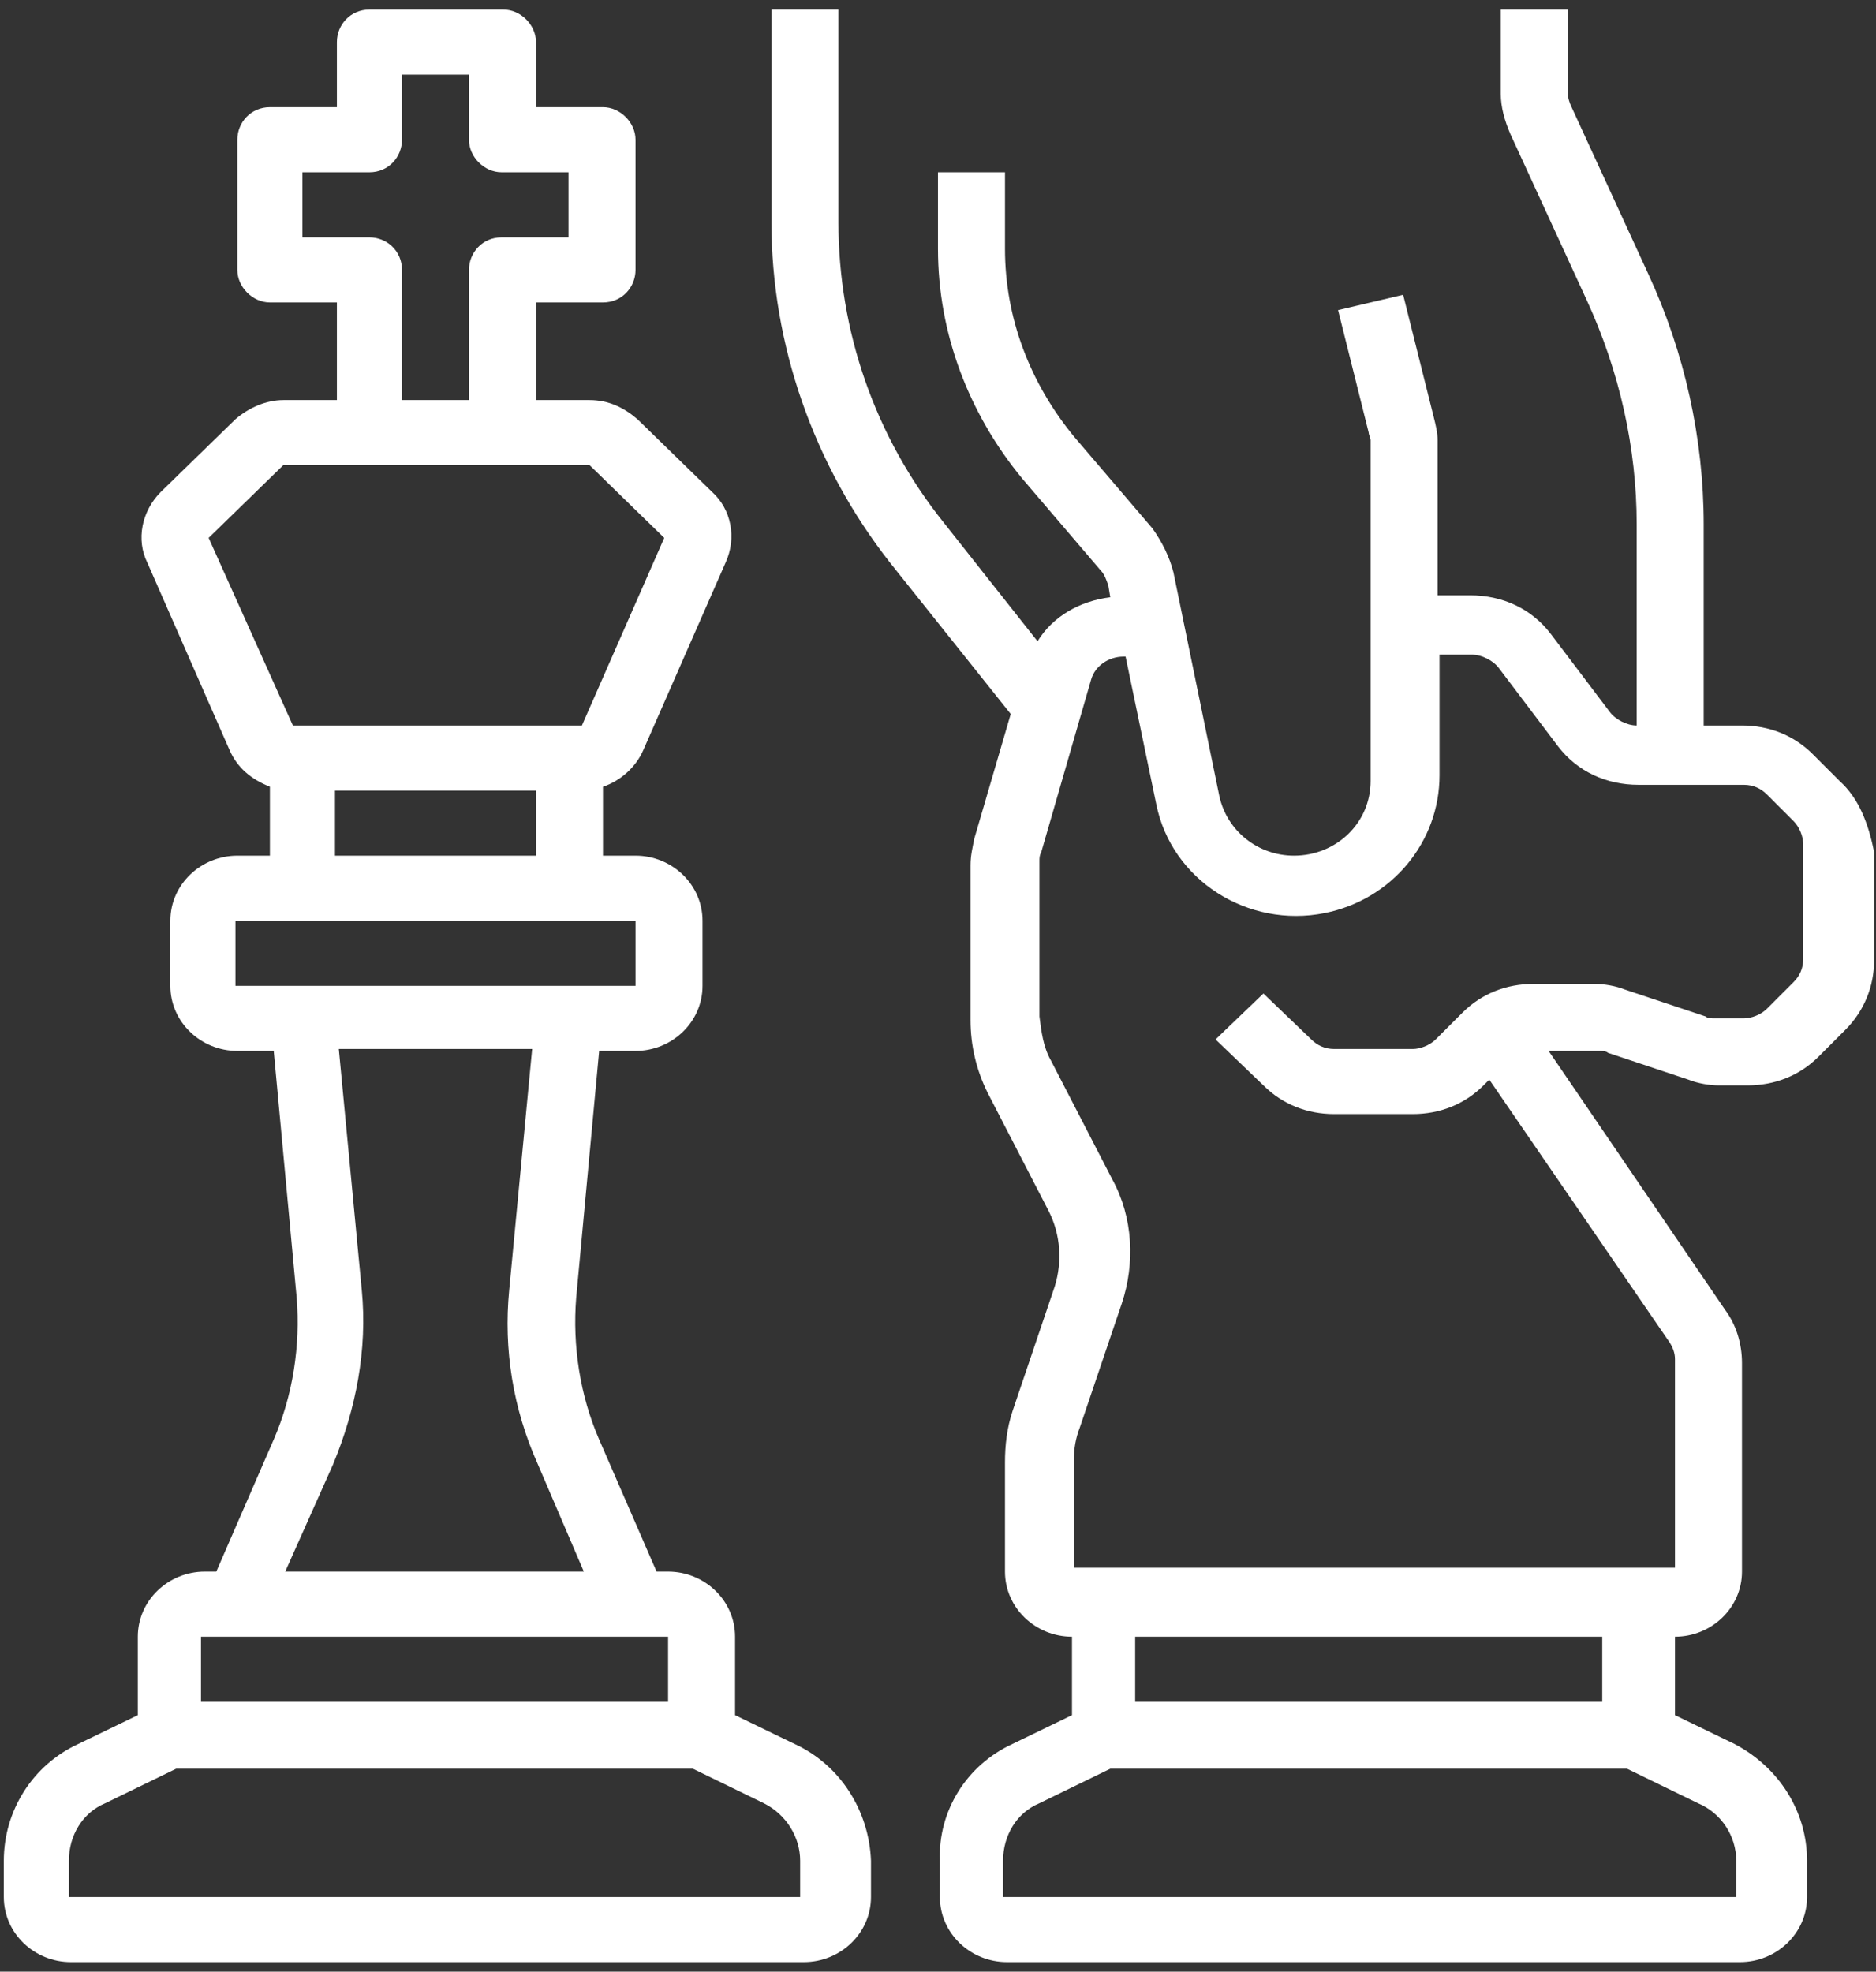
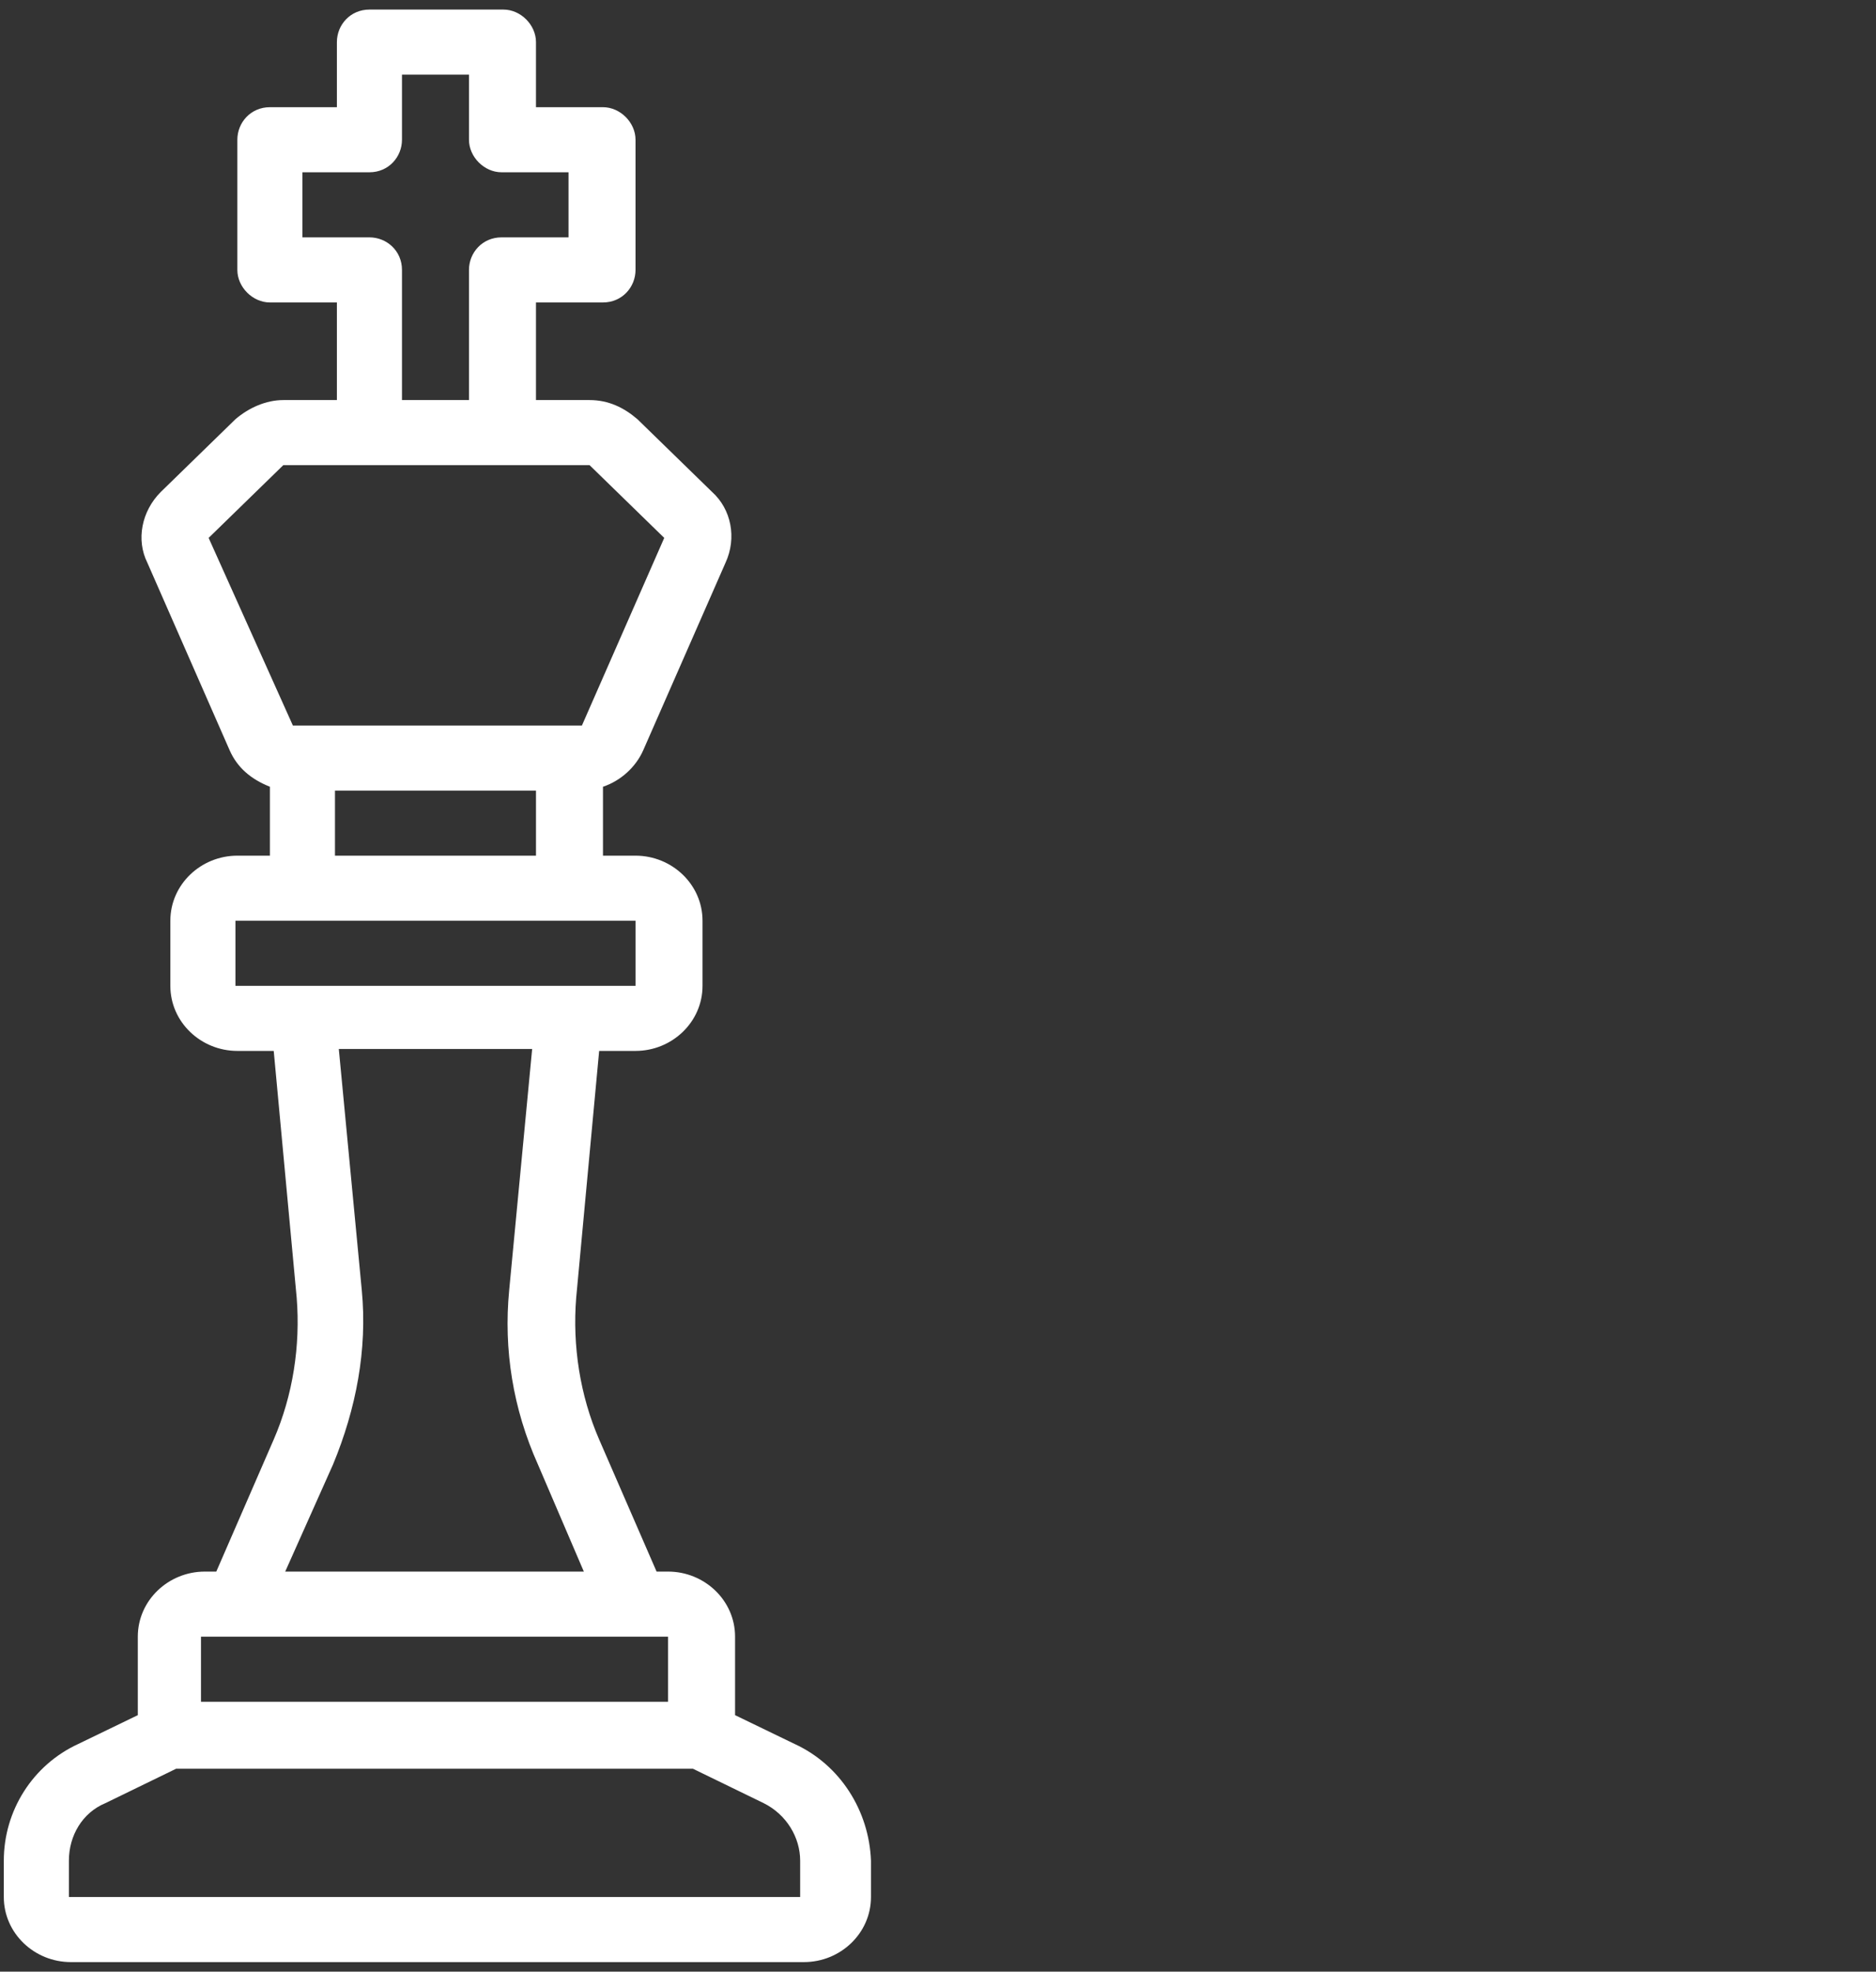
<svg xmlns="http://www.w3.org/2000/svg" width="98" height="103" viewBox="0 0 98 103" fill="none">
  <rect x="0" y="0" width="98" height="103" fill="#333333" stroke="none" />
-   <path d="M94.199 50.1C94.199 50.6 93.999 51 93.699 51.3L92.299 52.7C91.999 53 91.499 53.2 91.099 53.2H89.599C89.399 53.2 89.199 53.2 89.099 53.1L84.899 51.7C84.399 51.5 83.799 51.4 83.299 51.4H80.099C78.699 51.4 77.399 51.9 76.399 52.9L74.999 54.3C74.699 54.6 74.199 54.8 73.799 54.8H69.699C69.199 54.8 68.799 54.6 68.499 54.3L65.999 51.9L63.499 54.3L65.999 56.7C66.999 57.7 68.299 58.2 69.699 58.2H73.799C75.199 58.2 76.499 57.7 77.499 56.7L77.799 56.4L87.199 70.1C87.399 70.4 87.499 70.7 87.499 71V81.9H56.099V76.2C56.099 75.7 56.199 75.1 56.399 74.6L58.599 68.1C59.299 66 59.199 63.6 58.099 61.6L54.899 55.4C54.499 54.7 54.399 53.9 54.299 53.1V45C54.299 44.8 54.299 44.7 54.399 44.5L56.999 35.5C57.199 34.8 57.899 34.3 58.699 34.3H58.799L60.399 42C61.199 46 65.199 48.5 69.199 47.7C72.699 47 75.199 44 75.199 40.5V34.2H76.899C77.399 34.2 77.999 34.5 78.299 34.9L81.399 39C82.399 40.3 83.899 41 85.599 41H91.099C91.599 41 91.999 41.2 92.299 41.5L93.699 42.9C93.999 43.2 94.199 43.7 94.199 44.1V50.1ZM83.699 88.9H59.299V85.5H83.699V88.9ZM90.699 97.2V99.1H52.399V97.2C52.399 95.9 53.099 94.7 54.299 94.2L57.999 92.4H84.999L88.699 94.2C89.899 94.7 90.699 95.9 90.699 97.2ZM96.099 40.8L94.699 39.4C93.699 38.4 92.399 37.9 90.999 37.9H88.999V27.4C88.999 22.9 87.999 18.4 86.099 14.3L82.099 5.6C81.999 5.4 81.899 5.1 81.899 4.9V0.5H78.399V4.9C78.399 5.6 78.599 6.3 78.899 7L82.899 15.7C84.599 19.4 85.499 23.4 85.499 27.4V37.9C84.999 37.9 84.399 37.6 84.099 37.2L80.999 33.1C79.999 31.8 78.499 31.1 76.799 31.1H75.099V23C75.099 22.6 74.999 22.2 74.899 21.8L73.299 15.4L69.899 16.2L71.499 22.6C71.499 22.7 71.599 22.9 71.599 23V40.8C71.599 43 69.799 44.7 67.599 44.7C65.699 44.7 64.099 43.4 63.699 41.6L61.299 29.9C61.099 29.1 60.699 28.3 60.199 27.6L56.099 22.8C53.799 20 52.499 16.6 52.499 13V9H48.999V13C48.999 17.4 50.599 21.6 53.399 25L57.499 29.8C57.699 30 57.799 30.3 57.899 30.6L57.999 31.2C56.399 31.4 54.999 32.2 54.199 33.5L49.299 27.3C45.699 22.8 43.799 17.3 43.799 11.6V0.5H40.299V11.6C40.299 18 42.499 24.3 46.499 29.4L52.799 37.3L50.899 43.8C50.799 44.3 50.699 44.7 50.699 45.2V53.3C50.699 54.6 50.999 55.9 51.599 57.1L54.799 63.3C55.399 64.5 55.499 65.9 55.099 67.2L52.899 73.7C52.599 74.6 52.499 75.5 52.499 76.4V82.1C52.499 84 54.099 85.5 55.999 85.5V89.6L52.899 91.1C50.499 92.2 48.999 94.6 49.099 97.2V99.1C49.099 101 50.699 102.5 52.599 102.5H90.899C92.799 102.5 94.399 101 94.399 99.1V97.2C94.399 94.6 92.899 92.3 90.599 91.1L87.499 89.6V85.5C89.399 85.5 90.999 84 90.999 82.1V71.2C90.999 70.2 90.699 69.2 90.099 68.4L80.899 54.9H83.499C83.699 54.9 83.899 54.9 83.999 55L88.199 56.4C88.699 56.6 89.299 56.7 89.799 56.7H91.299C92.699 56.7 93.999 56.2 94.999 55.2L96.399 53.8C97.399 52.8 97.899 51.5 97.899 50.2V44.5C97.599 43 97.099 41.7 96.099 40.8Z" fill="white" />
  <path d="M41.899 99.1H3.599V97.2C3.599 95.9 4.299 94.7 5.499 94.2L9.199 92.4H36.199L39.899 94.2C41.099 94.8 41.799 96 41.799 97.2V99.1H41.899ZM34.899 88.9H10.499V85.5H34.899V88.9ZM17.399 76.5C18.599 73.6 19.199 70.5 18.899 67.4L17.699 54.8H27.799L26.599 67.4C26.299 70.5 26.799 73.6 28.099 76.5L30.499 82.1H14.899L17.399 76.5ZM12.299 48.1H33.199V51.5H12.299V48.1ZM17.499 41.3H27.999V44.7H17.499V41.3ZM10.899 28.1L14.799 24.3H30.799L34.699 28.1L30.399 37.9H15.299L10.899 28.1ZM19.299 12.4H15.799V9H19.299C20.299 9 20.999 8.2 20.999 7.3V3.9H24.499V7.3C24.499 8.2 25.299 9 26.199 9H29.699V12.4H26.199C25.199 12.4 24.499 13.2 24.499 14.1V20.9H20.999V14.1C20.999 13.1 20.199 12.4 19.299 12.4ZM41.499 91.1L38.399 89.6V85.5C38.399 83.6 36.799 82.1 34.899 82.1H34.299L31.299 75.2C30.299 72.9 29.899 70.3 30.099 67.8L31.299 54.9H33.199C35.099 54.9 36.699 53.4 36.699 51.5V48.1C36.699 46.2 35.099 44.7 33.199 44.7H31.499V41.1C32.399 40.8 33.199 40.1 33.599 39.2L37.899 29.4C38.499 28.1 38.199 26.6 37.199 25.7L33.299 21.9C32.599 21.3 31.799 20.9 30.799 20.9H27.999V15.8H31.499C32.499 15.8 33.199 15 33.199 14.1V7.3C33.199 6.4 32.399 5.6 31.499 5.6H27.999V2.2C27.999 1.3 27.199 0.5 26.299 0.5H19.299C18.299 0.5 17.599 1.3 17.599 2.2V5.6H14.099C13.099 5.6 12.399 6.4 12.399 7.3V14.1C12.399 15 13.199 15.8 14.099 15.8H17.599V20.9H14.799C13.899 20.9 12.999 21.3 12.299 21.9L8.399 25.7C7.399 26.7 7.099 28.2 7.699 29.4L11.999 39.2C12.399 40.1 13.099 40.7 14.099 41.1V44.7H12.399C10.499 44.7 8.899 46.2 8.899 48.1V51.5C8.899 53.4 10.499 54.9 12.399 54.9H14.299L15.499 67.8C15.699 70.3 15.299 72.9 14.299 75.2L11.299 82.1H10.699C8.799 82.1 7.199 83.6 7.199 85.5V89.6L4.099 91.1C1.699 92.2 0.199 94.6 0.199 97.2V99.1C0.199 101 1.799 102.5 3.699 102.5H41.999C43.899 102.5 45.499 101 45.499 99.1V97.2C45.399 94.6 43.899 92.2 41.499 91.1Z" fill="white" />
</svg>